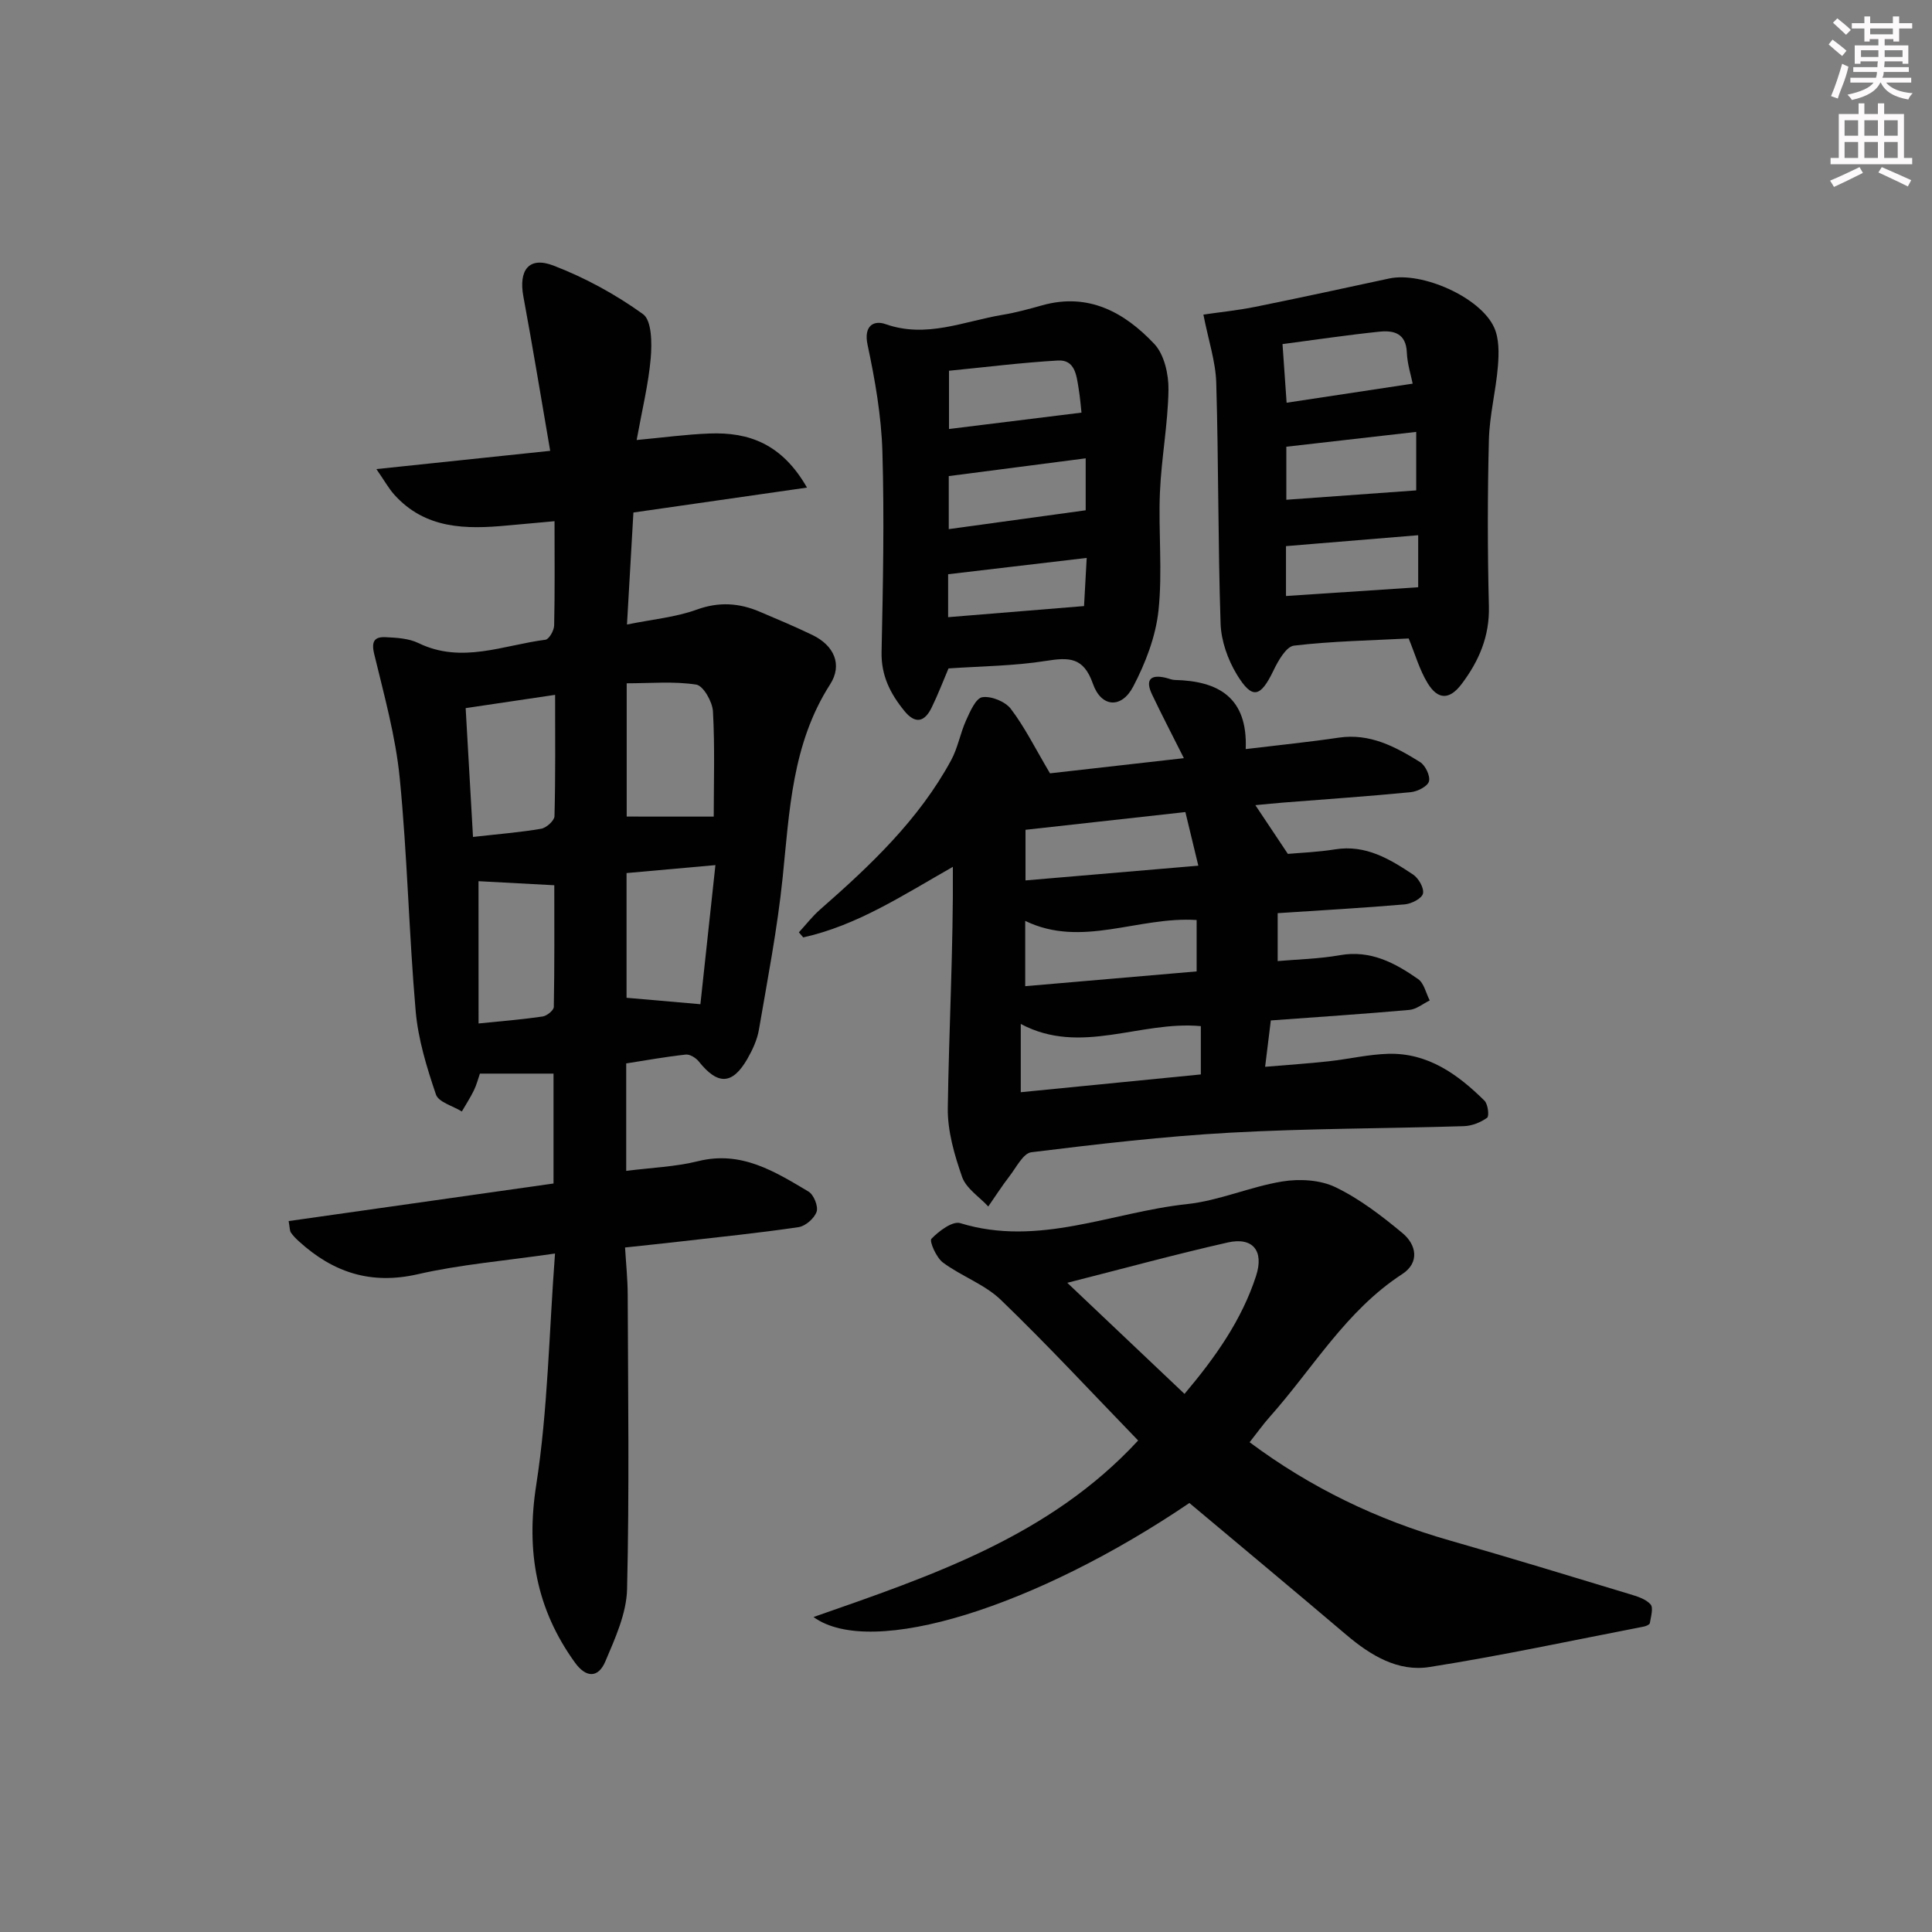
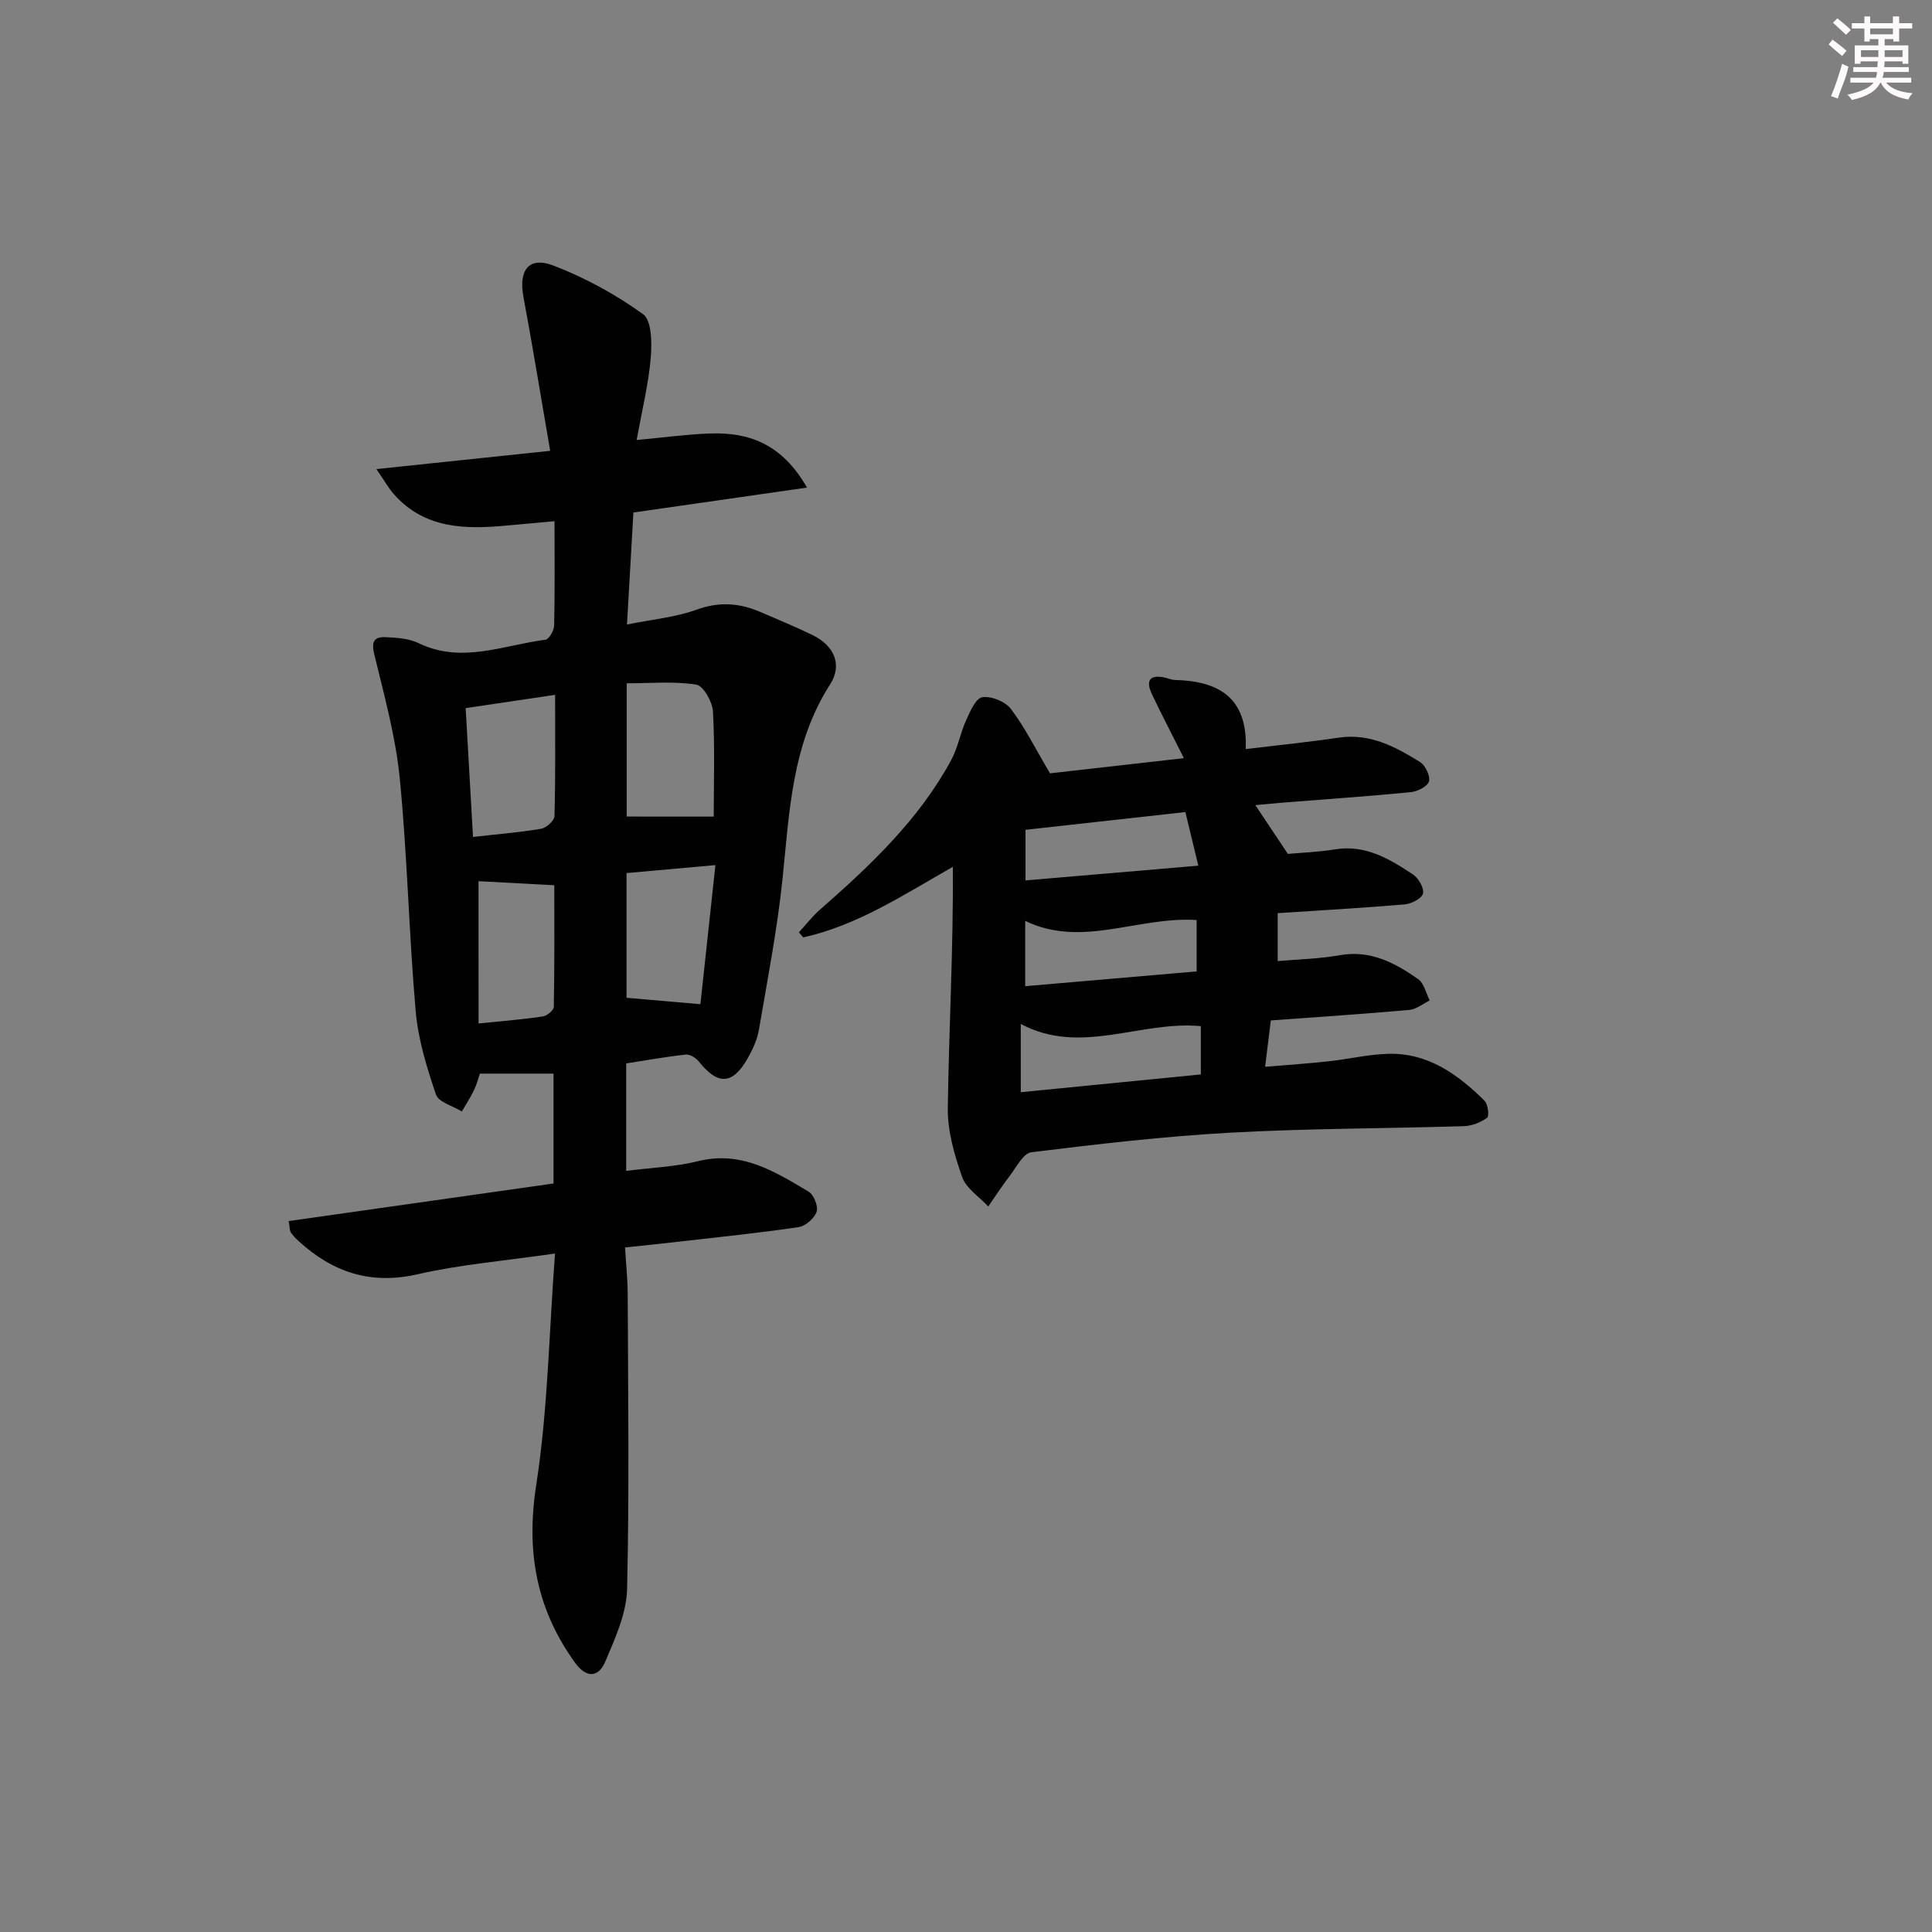
<svg xmlns="http://www.w3.org/2000/svg" enable-background="new 0 0 400 400" viewBox="0 0 400 400">
  <rect x="0" y="0" width="400" height="400" fill="#808080" stroke="none" />
  <g fill="#010102">
    <path d="m114.91 259.53c-10.46 1.52-19.57 2.26-28.39 4.28-9.74 2.24-17.58-.37-24.64-6.81-.61-.55-1.2-1.15-1.66-1.82-.25-.37-.2-.94-.46-2.37 18.33-2.6 36.56-5.19 54.84-7.78 0-8.05 0-15.49 0-22.75-5.11 0-9.99 0-15.24 0-.39 1.12-.7 2.37-1.26 3.5-.73 1.49-1.64 2.89-2.48 4.34-1.85-1.15-4.82-1.92-5.36-3.51-1.9-5.6-3.69-11.42-4.2-17.28-1.4-16.05-1.72-32.2-3.3-48.23-.85-8.66-3.24-17.2-5.29-25.71-.64-2.65.1-3.58 2.37-3.47 2.29.11 4.79.25 6.79 1.22 8.94 4.35 17.58.42 26.3-.69.74-.09 1.78-1.92 1.8-2.95.16-6.96.08-13.92.08-21.59-3.56.32-6.63.59-9.7.88-8.64.82-17.07.78-23.5-6.4-1.15-1.29-2-2.84-3.68-5.27 12.52-1.31 23.97-2.52 35.98-3.78-1.87-10.86-3.6-21.43-5.55-31.95-1.01-5.45 1.13-8.35 6.19-6.42 6.55 2.51 12.9 5.97 18.58 10.07 1.82 1.31 1.86 6.01 1.6 9.07-.47 5.41-1.79 10.76-2.92 16.99 5.41-.5 10.25-1.17 15.12-1.35 8.11-.3 14.96 2.13 20.15 11.2-12.54 1.8-24.15 3.47-35.94 5.16-.44 7.69-.86 14.95-1.33 23.19 5.3-1.08 10.08-1.5 14.43-3.08 4.6-1.67 8.76-1.39 13.03.42 3.67 1.56 7.35 3.1 10.93 4.83 4.48 2.16 6.29 6.14 3.66 10.23-7.9 12.32-8.4 26.23-9.83 40.09-1.09 10.54-3.12 20.98-4.91 31.43-.36 2.07-1.31 4.13-2.37 5.98-3.11 5.42-6.14 5.5-10.06.58-.6-.75-1.85-1.54-2.71-1.44-4.1.44-8.17 1.18-12.33 1.83v22.25c5.19-.67 10.18-.84 14.92-2.02 8.93-2.21 15.84 2.15 22.82 6.3 1.09.64 2.06 3.06 1.68 4.18-.47 1.37-2.31 2.98-3.75 3.19-8.21 1.21-16.48 2.05-24.74 3-3.46.4-6.93.75-11.17 1.21.2 3.34.54 6.56.55 9.78.07 20.32.35 40.64-.13 60.95-.12 5.03-2.46 10.16-4.49 14.95-1.49 3.52-4.02 3.43-6.31.25-8-11.08-10.15-23.03-8.01-36.76 2.41-15.52 2.64-31.36 3.89-47.92zm32.86-90.46c0-6.87.25-14.34-.16-21.78-.11-2-2-5.32-3.46-5.55-4.64-.72-9.47-.27-14.4-.27v27.59c6.03.01 11.75.01 18.02.01zm-51.36-22.46c.51 8.94 1 17.59 1.52 26.67 5.3-.6 9.75-.95 14.13-1.7 1.07-.19 2.72-1.68 2.74-2.6.22-8.24.13-16.48.13-25.12-6.42.95-12.12 1.79-18.52 2.75zm48.6 61.3c1-9.28 2.02-18.74 3.11-28.8-6.74.6-12.57 1.13-18.4 1.65v25.82c4.87.42 9.45.82 15.29 1.33zm-45.93 3.99c5.18-.53 9.25-.85 13.28-1.45.88-.13 2.29-1.28 2.3-1.98.16-8.55.1-17.11.1-25.19-5.9-.32-11.05-.59-15.69-.84.01 9.16.01 18.71.01 29.46z" />
    <path d="m257.91 155.09c7.11-.86 13.21-1.47 19.28-2.37 6.44-.95 11.71 1.88 16.81 5.05 1.11.69 2.16 2.89 1.85 4.01-.29 1.04-2.38 2.09-3.76 2.23-8.77.86-17.56 1.45-26.34 2.15-1.79.14-3.59.33-5.84.54 2.24 3.36 4.22 6.33 6.73 10.09 2.62-.24 6.23-.37 9.78-.94 6.33-1.02 11.31 2 16.15 5.22 1.14.76 2.31 2.82 2.04 3.94-.24 1.01-2.38 2.11-3.76 2.23-8.59.74-17.21 1.22-26.32 1.82v9.92c4.11-.36 8.56-.45 12.89-1.22 6.34-1.12 11.39 1.6 16.19 4.95 1.23.86 1.62 2.92 2.4 4.42-1.4.68-2.76 1.83-4.21 1.96-9.42.84-18.86 1.46-28.69 2.18-.37 3-.72 5.9-1.18 9.6 4.74-.4 8.95-.68 13.14-1.14 4.12-.45 8.22-1.43 12.34-1.55 8.22-.23 14.42 4.25 19.94 9.71.72.71 1.01 3.2.54 3.53-1.35.97-3.17 1.69-4.83 1.74-16.13.5-32.28.46-48.39 1.35-13.75.76-27.47 2.37-41.14 4.05-1.68.21-3.11 3.12-4.49 4.91-1.57 2.03-2.96 4.21-4.43 6.32-1.86-2.01-4.57-3.73-5.41-6.1-1.6-4.57-3.04-9.53-2.97-14.3.24-16.55 1.16-33.09 1.05-49.92-10.36 5.89-19.81 12.13-30.98 14.61-.3-.35-.6-.7-.9-1.05 1.45-1.57 2.77-3.3 4.37-4.7 10.41-9.12 20.45-18.59 27.15-30.93 1.39-2.56 1.89-5.59 3.1-8.27.82-1.81 2.01-4.57 3.35-4.78 1.86-.28 4.75.89 5.91 2.41 2.87 3.77 5 8.09 8.11 13.35 8.31-.94 17.78-2.02 27.72-3.14-2.38-4.74-4.58-8.95-6.61-13.23-1.37-2.89-.43-4.18 2.82-3.42.65.15 1.28.45 1.93.46 9.01.21 15.1 3.62 14.66 14.31zm-46.57 56.91v14.13c12.59-1.24 24.85-2.45 37.28-3.68 0-3.61 0-6.82 0-10-12.59-1.17-24.88 6.16-37.28-.45zm36.41-21.52c-12.16-.78-23.77 5.86-35.49.18v13.52c12.06-1.04 23.79-2.05 35.49-3.06 0-4.11 0-7.23 0-10.64zm.35-11.25c-1.07-4.44-1.84-7.6-2.68-11.1-11.31 1.25-22.24 2.46-33.1 3.67v10.48c12-1.03 23.62-2.02 35.78-3.05z" />
-     <path d="m246.25 311.18c-31.65 21.45-65.82 32.34-77.82 23.61 24.64-8.61 48.92-16.75 67.21-36.55-9.57-9.88-18.72-19.76-28.41-29.1-3.36-3.24-8.19-4.91-12.01-7.75-1.37-1.02-2.85-4.42-2.38-4.91 1.54-1.6 4.37-3.73 5.97-3.24 16.23 4.98 31.35-2.28 46.92-3.94 6.68-.71 13.09-3.6 19.76-4.69 3.55-.58 7.84-.34 10.99 1.18 5.01 2.41 9.58 5.93 13.89 9.51 2.9 2.41 3.59 6.11-.06 8.49-11.64 7.57-18.46 19.49-27.38 29.51-1.43 1.6-2.68 3.37-4.21 5.3 12.66 9.44 26.44 16.06 41.44 20.34 12.44 3.55 24.82 7.34 37.2 11.09 1.56.47 3.37 1.01 4.37 2.14.63.71.06 2.57-.15 3.89-.05.3-.79.62-1.26.71-14.78 2.86-29.51 6.03-44.37 8.37-6.52 1.03-12.19-2.41-17.18-6.64-10.77-9.14-21.63-18.19-32.52-27.32zm-25.28-45.59c8.6 8.15 16.27 15.43 24.27 23 6.45-7.65 11.85-15.31 14.81-24.41 1.69-5.19-.64-8.11-5.85-6.94-10.74 2.43-21.38 5.34-33.23 8.35z" />
-     <path d="m196.38 138.39c-1.13 2.66-2.19 5.44-3.49 8.1-1.44 2.96-3.35 3.53-5.65.7-2.91-3.57-4.83-7.33-4.72-12.22.29-13.82.58-27.65.17-41.46-.22-7.41-1.52-14.85-3.07-22.12-.85-4.01 1.33-5.12 3.7-4.29 8.5 3 16.26-.6 24.26-1.92 2.78-.46 5.52-1.22 8.24-1.98 9.56-2.66 17.01 1.49 23.15 7.99 2.08 2.2 3 6.31 2.95 9.52-.11 7.09-1.47 14.16-1.77 21.26-.34 8.15.56 16.39-.3 24.46-.58 5.39-2.69 10.86-5.23 15.71-2.41 4.62-6.62 4.36-8.35-.59-1.95-5.58-5.01-5.46-9.77-4.71-6.55 1.04-13.25 1.08-20.12 1.55zm27.53-52.96c-.11-.97-.27-3.06-.61-5.12-.43-2.61-.75-5.88-4.27-5.67-7.61.44-15.2 1.4-22.55 2.12v12.06c9.18-1.13 18.04-2.23 27.43-3.39zm.87 9.46c-9.72 1.26-18.99 2.46-28.35 3.68v10.98c9.57-1.32 18.82-2.59 28.35-3.9 0-2.79 0-6.41 0-10.76zm.21 20.62c-10.15 1.19-19.43 2.29-28.69 3.38v8.89c9.45-.77 18.58-1.52 28.14-2.3.19-3.41.37-6.65.55-9.97z" />
-     <path d="m291.65 132.19c-7.87.41-15.85.55-23.74 1.48-1.63.19-3.3 3.17-4.27 5.19-2.68 5.56-4.39 6.02-7.57.78-1.87-3.08-3.24-6.96-3.36-10.52-.55-16.62-.41-33.26-.9-49.88-.13-4.39-1.61-8.74-2.66-14.11 3.46-.51 7.13-.87 10.72-1.6 9.27-1.87 18.5-3.88 27.74-5.87 6.78-1.46 18.88 3.86 21.73 10.13 1.06 2.32 1 5.34.79 7.99-.41 5.11-1.74 10.17-1.87 15.27-.29 11.49-.29 22.99 0 34.48.16 6.22-2.07 11.35-5.64 16.08-2.48 3.29-4.89 3.35-7.04-.16-1.69-2.77-2.6-6.04-3.93-9.26zm-25.33-28.72c9.28-.67 17.97-1.29 26.89-1.94 0-3.61 0-7.79 0-12.11-9.17 1.05-17.94 2.05-26.89 3.07zm-.79-32.23c.31 4.45.57 8.18.85 12.14 8.81-1.33 17.3-2.62 26.1-3.95-.33-1.67-1.11-4.05-1.21-6.45-.16-3.99-2.72-4.62-5.69-4.31-6.55.68-13.07 1.65-20.05 2.57zm.72 52.16c9.47-.63 18.34-1.22 27.37-1.82 0-3.19 0-6.75 0-10.77-9.31.77-18.28 1.51-27.37 2.26z" />
  </g>
  <path d="m378.6 9.2.8-1c.9.7 1.9 1.4 2.9 2.3l-.9 1.1c-1.1-.9-2-1.7-2.8-2.4zm.5 10.7c.9-2.1 1.6-4.3 2.3-6.7.4.2.8.4 1.3.6-.7 3.1-1.5 4.3-2.2 6.6zm.4-15.2.9-.9c1 .8 2 1.6 2.8 2.4l-1 1c-1-.9-1.9-1.8-2.7-2.5zm12.5-1.3h1.2v1.4h2.7v1.1h-2.7v2.7h-1.2v-.5h-1.8v1.3h4.9v3.8h-1.2v-.5h-3.7c0 .4-.1.9-.1 1.2h5.1v1h-5.2c0 .5-.1.9-.3 1.2h6v1h-5.2c1.1 1.3 2.9 2 5.5 2.2-.4.4-.7.8-.9 1.3-2.9-.5-4.8-1.6-5.7-3.5h-.1c-.8 1.7-2.7 2.9-5.9 3.6-.2-.4-.6-.8-.9-1.1 2.8-.6 4.6-1.4 5.4-2.5h-4.8v-1h5.3c.1-.3.2-.7.2-1.2h-4.9v-1h5c0-.4 0-.8.1-1.2h-3.6v.5h-1.2v-3.8h4.9v-1.3h-1.8v.5h-1.1v-2.7h-2.6v-1.1h2.6v-1.4h1.2v1.4h4.7v-1.4zm-6.7 8.4h3.6c0-.4 0-.9 0-1.4h-3.6zm1.9-4.7h4.7v-1.2h-4.7zm6.7 3.3h-3.7v1.4h3.7z" fill="#fcfafa" />
-   <path d="m384.7 21.4h1.3v2.2h2.8v-2.2h1.3v2.2h4.1v9.1h1.7v1.3h-16.9v-1.3h1.7v-9.1h4.1v-2.2zm.3 13.2.7 1.2c-1.8.9-3.8 1.9-6 2.9-.2-.4-.5-.8-.8-1.3 2.4-1 4.4-2 6.1-2.8zm-3.1-6.5h2.8v-3.2h-2.8zm0 4.6h2.8v-3.3h-2.8v3.2zm4.1-4.6h2.8v-3.2h-2.8zm0 4.6h2.8v-3.3h-2.8zm3.6 1.9c2.1.9 4.1 1.8 6.1 2.7l-.7 1.3c-2.2-1.1-4.2-2-6.1-2.9zm3.3-9.7h-2.8v3.2h2.8zm-2.8 7.8h2.8v-3.3h-2.8z" fill="#fcfafa" />
</svg>